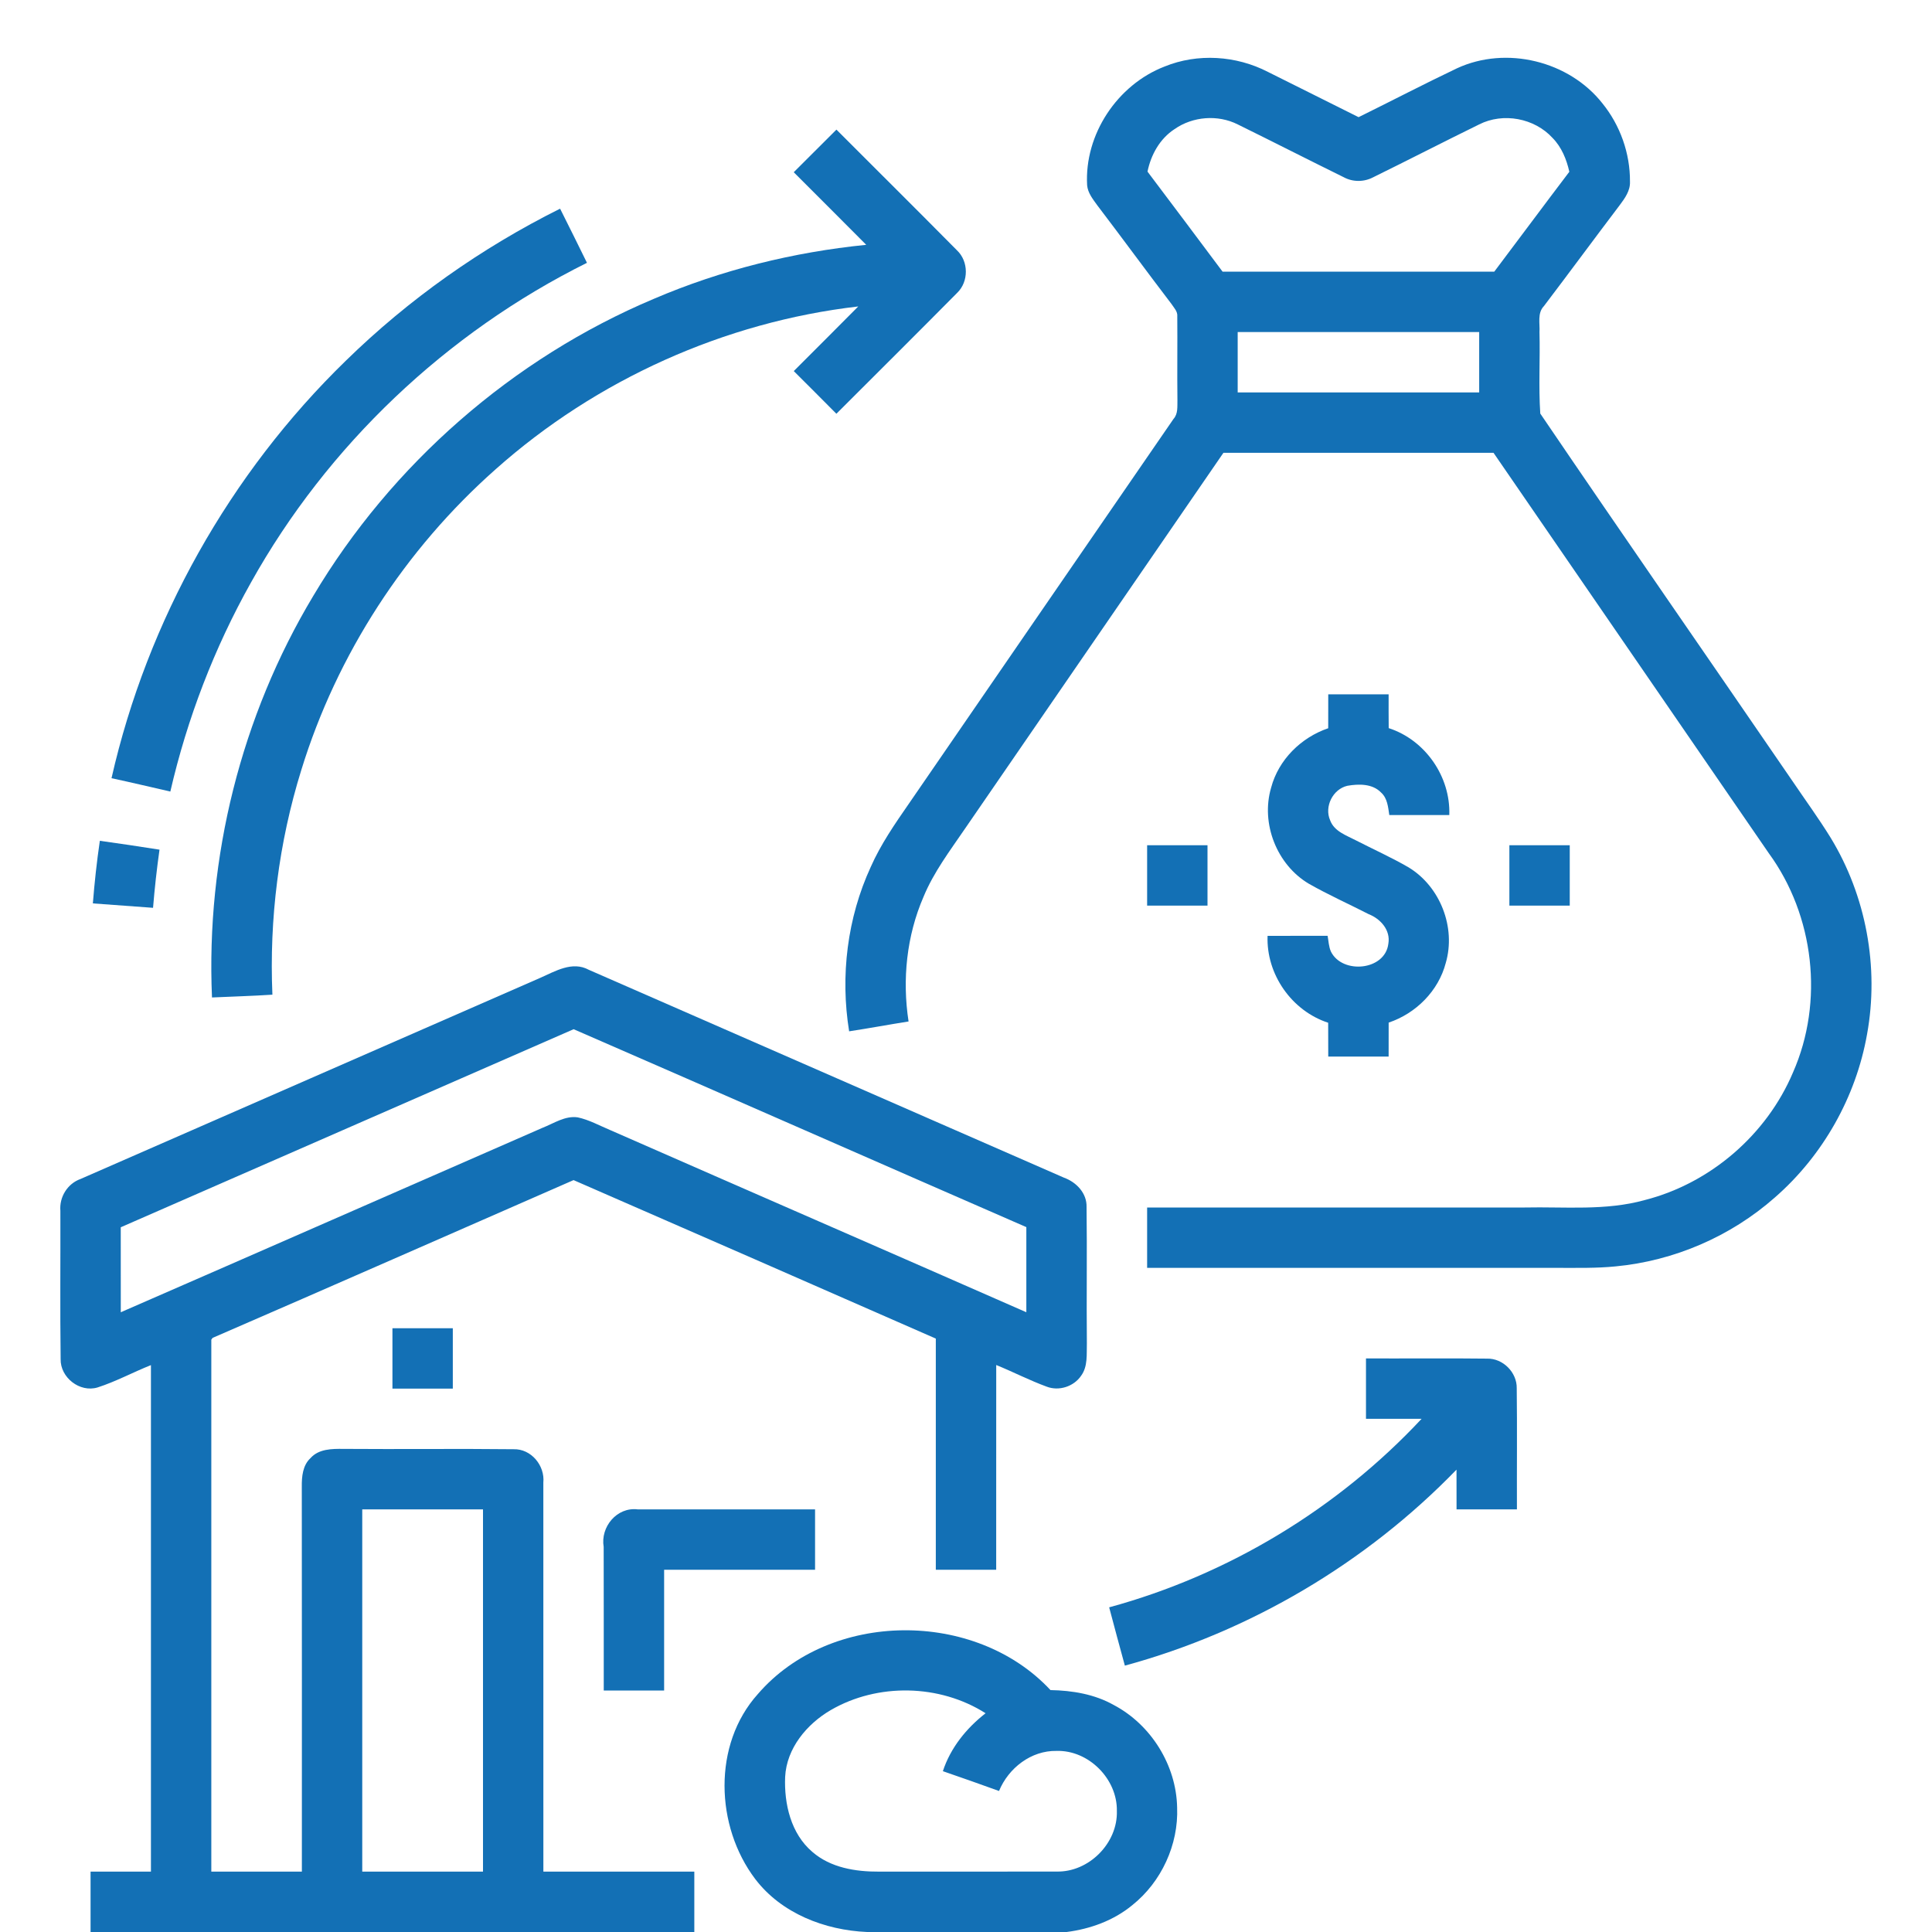
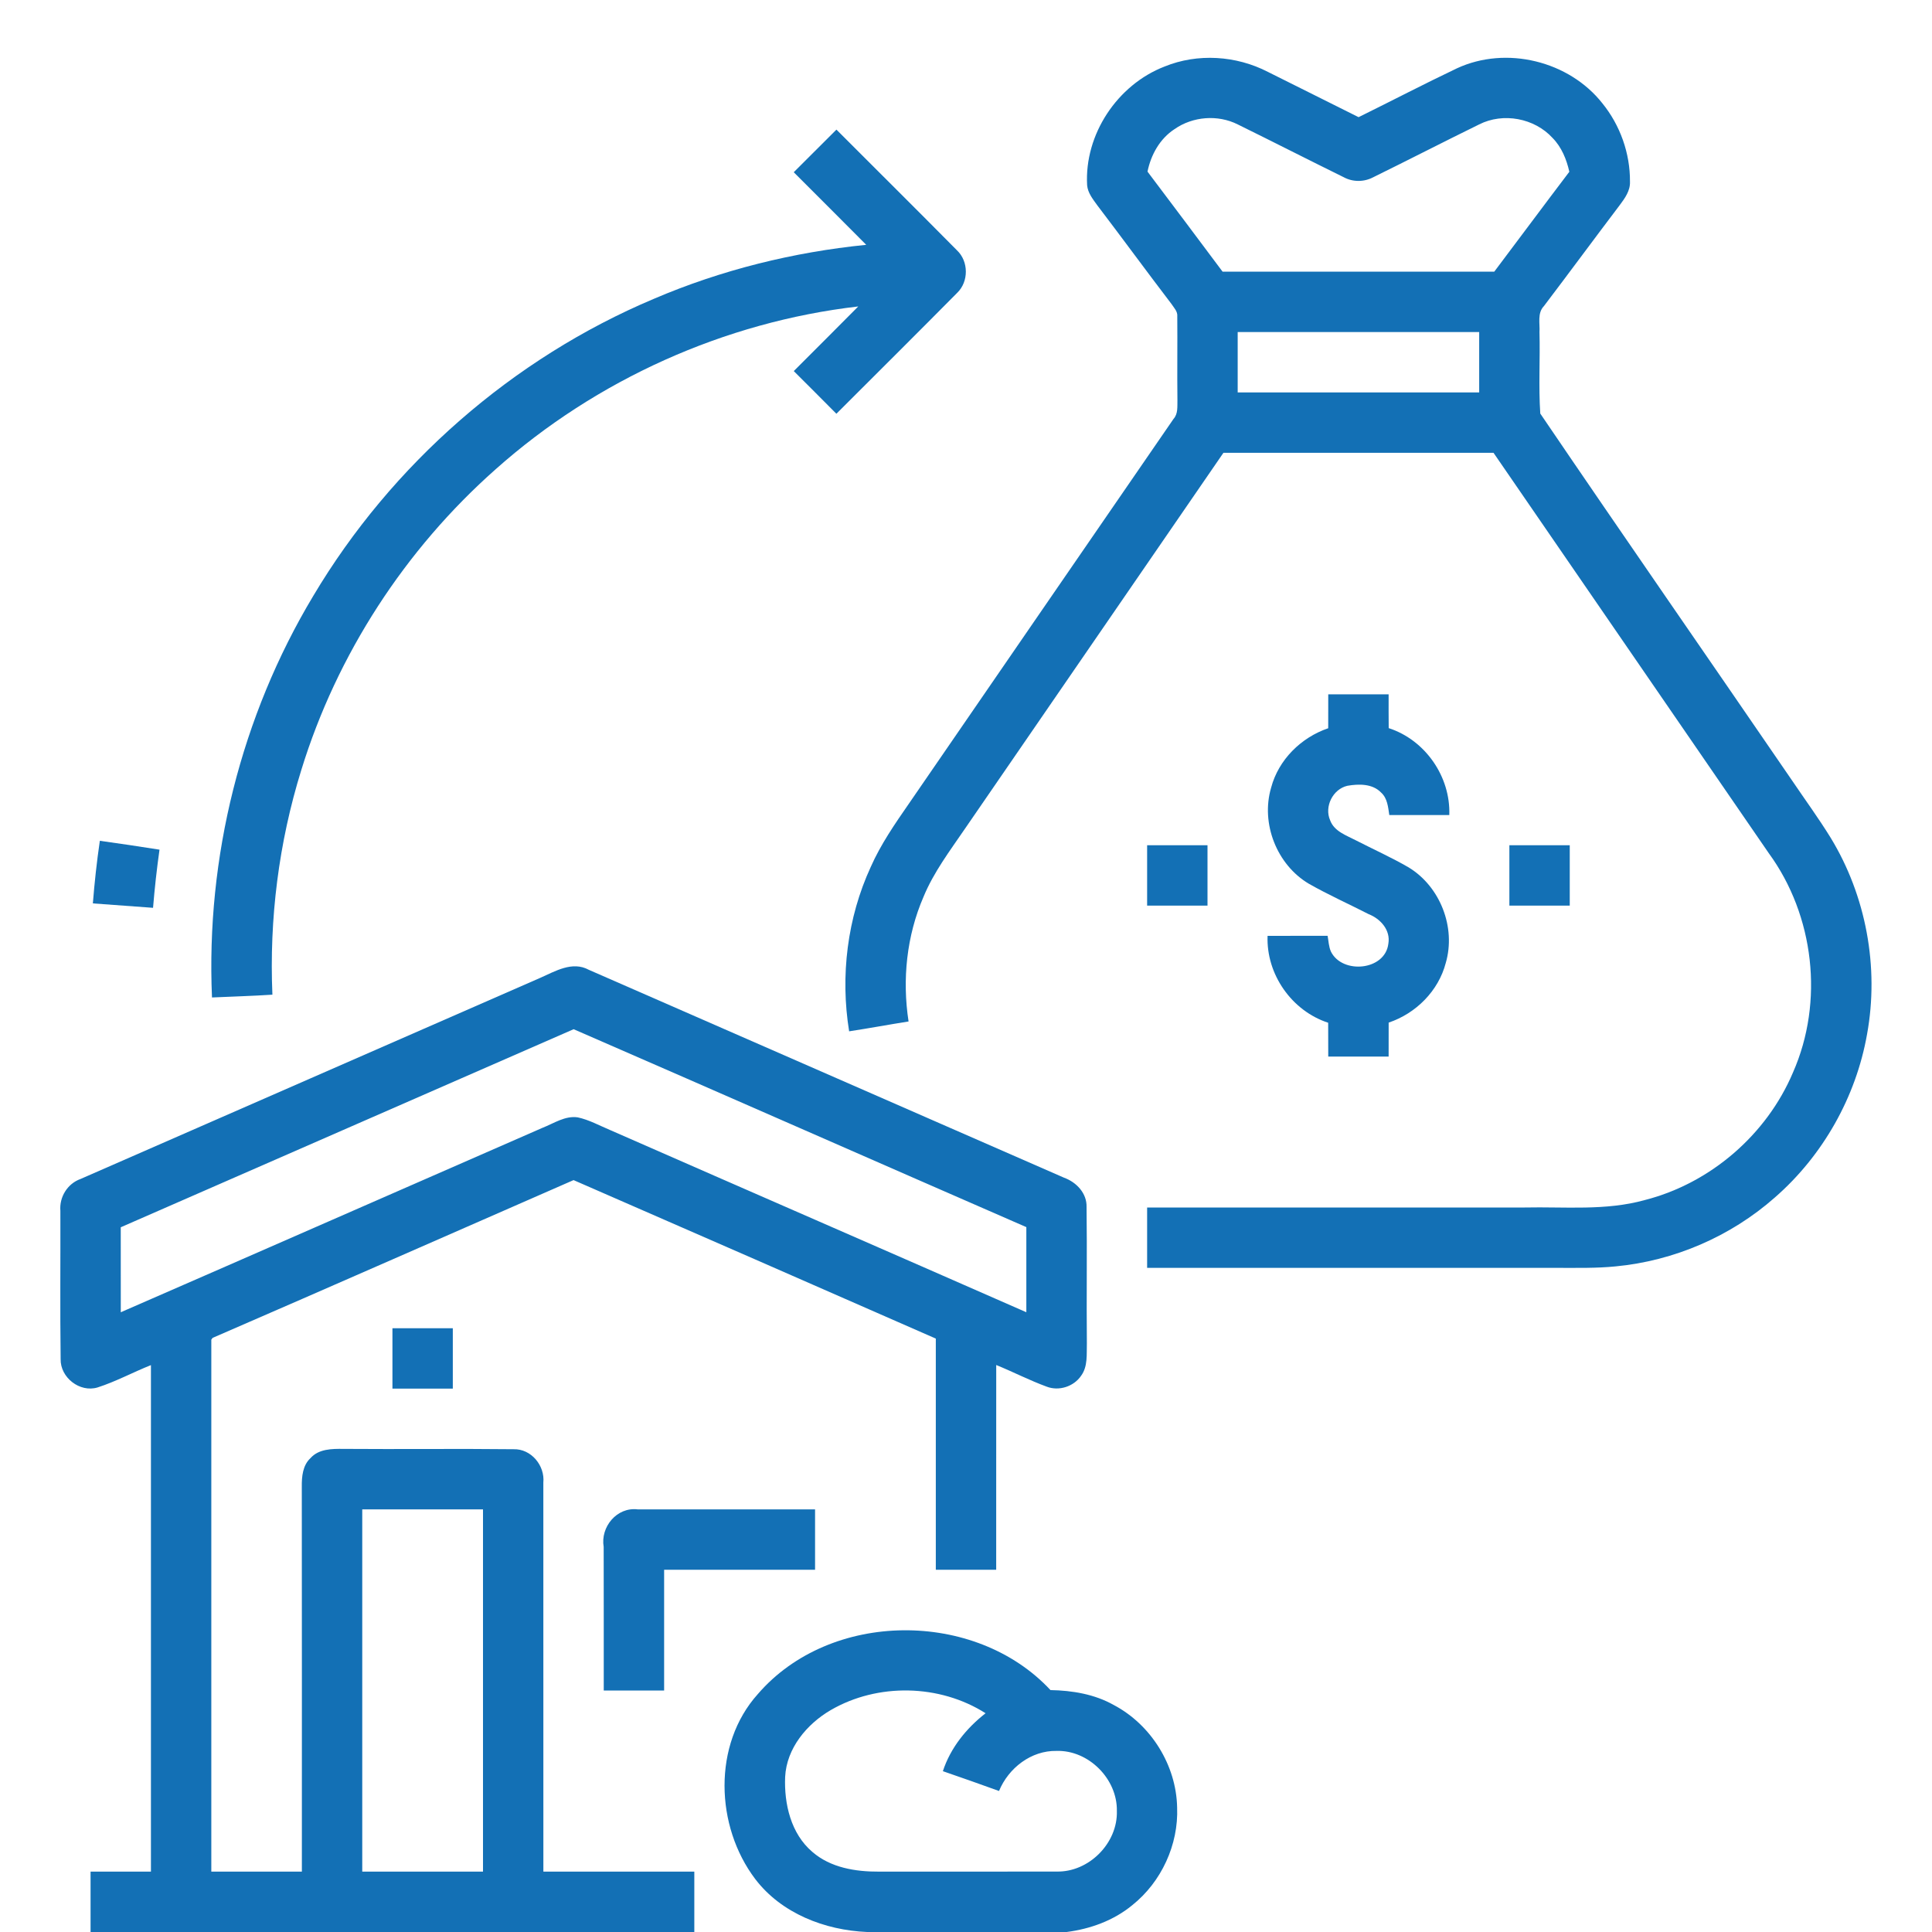
<svg xmlns="http://www.w3.org/2000/svg" width="512pt" height="512pt" viewBox="0 0 512 512" version="1.1">
  <g id="#1370b5">
    <path fill="#1370b5" opacity="1.00" d=" M 308.60 17.64 C 317.38 14.05 327.61 14.72 336.00 19.05 C 344.03 23.03 352.02 27.07 360.04 31.05 C 368.75 26.76 377.37 22.26 386.14 18.09 C 399.17 12.07 415.81 16.14 424.67 27.41 C 429.37 33.21 432.01 40.65 431.96 48.12 C 432.07 50.53 430.60 52.55 429.23 54.38 C 422.50 63.26 415.90 72.23 409.16 81.11 C 407.35 82.98 408.13 85.73 407.98 88.06 C 408.17 95.24 407.71 102.45 408.19 109.60 C 430.30 142.17 452.77 174.51 475.02 206.99 C 478.40 211.99 481.96 216.86 485.13 221.99 C 494.53 237.41 498.03 256.30 494.79 274.07 C 491.86 290.71 483.09 306.25 470.35 317.35 C 458.66 327.67 443.65 334.15 428.12 335.61 C 423.09 336.11 418.03 335.99 412.98 336.00 C 376.65 336.00 340.33 336.00 304.00 336.00 C 304.00 330.66 304.00 325.33 304.00 320.00 C 337.35 320.00 370.69 320.00 404.04 320.00 C 414.67 319.77 425.53 320.92 435.91 318.02 C 453.28 313.58 468.20 300.70 475.17 284.19 C 483.43 265.45 480.80 242.61 468.74 226.10 C 444.43 190.73 420.12 155.37 395.80 120.00 C 371.94 120.00 348.08 120.00 324.22 120.00 C 301.37 153.21 278.55 186.43 255.71 219.64 C 251.75 225.45 247.44 231.12 244.74 237.67 C 240.26 248.01 239.07 259.59 240.78 270.70 C 235.52 271.53 230.29 272.51 225.03 273.31 C 222.65 258.63 224.53 243.25 230.77 229.72 C 233.42 223.73 237.16 218.33 240.87 212.97 C 264.26 178.99 287.59 144.97 311.00 111.01 C 312.23 109.64 311.98 107.74 312.03 106.04 C 311.94 98.65 312.06 91.25 311.99 83.85 C 312.12 82.53 311.10 81.55 310.44 80.54 C 303.82 71.87 297.39 63.07 290.78 54.39 C 289.63 52.79 288.28 51.14 288.10 49.09 C 287.34 35.65 296.09 22.48 308.60 17.64 M 311.25 34.23 C 307.37 36.76 305.01 41.02 304.10 45.48 C 310.75 54.30 317.39 63.14 324.00 72.00 C 348.00 72.01 371.99 72.00 395.99 72.00 C 402.64 63.19 409.21 54.31 415.89 45.52 C 415.15 42.23 413.84 38.99 411.44 36.55 C 406.64 31.30 398.36 29.75 392.00 32.97 C 382.61 37.57 373.32 42.36 363.93 46.97 C 361.48 48.27 358.49 48.28 356.05 46.94 C 346.68 42.33 337.38 37.58 328.01 32.97 C 322.73 30.32 316.08 30.84 311.25 34.23 M 328.00 88.00 C 328.00 93.33 328.00 98.67 328.00 104.00 C 349.33 104.00 370.67 104.00 392.00 104.00 C 392.00 98.67 392.00 93.33 392.00 88.00 C 370.67 88.00 349.33 88.00 328.00 88.00 Z" />
    <path fill="#1370b5" opacity="1.00" d=" M 210.35 45.64 C 214.12 41.88 217.88 38.10 221.66 34.35 C 232.31 45.02 243.02 55.63 253.62 66.35 C 256.71 69.27 256.74 74.62 253.69 77.58 C 243.06 88.32 232.34 98.97 221.65 109.65 C 217.91 105.85 214.12 102.11 210.36 98.34 C 216.06 92.63 221.78 86.94 227.45 81.21 C 192.01 85.31 158.01 100.63 131.36 124.35 C 107.37 145.58 89.27 173.43 79.85 204.06 C 73.88 223.27 71.33 243.51 72.19 263.60 C 66.86 263.95 61.52 264.09 56.18 264.34 C 54.56 227.26 63.90 189.76 83.02 157.92 C 103.78 123.03 135.85 94.97 173.28 79.19 C 191.15 71.54 210.23 66.82 229.56 64.88 C 223.18 58.44 216.75 52.06 210.35 45.64 Z" />
-     <path fill="#1370b5" opacity="1.00" d=" M 91.64 95.60 C 108.31 79.30 127.58 65.70 148.43 55.30 C 150.82 60.08 153.21 64.85 155.55 69.65 C 118.30 88.16 86.77 118.04 66.50 154.39 C 56.79 171.71 49.60 190.42 45.14 209.77 C 39.95 208.58 34.76 207.35 29.55 206.23 C 39.05 164.40 60.89 125.49 91.64 95.60 Z" />
    <path fill="#1370b5" opacity="1.00" d=" M 352.00 184.00 C 357.33 184.00 362.66 184.00 368.00 184.00 C 367.99 186.99 367.99 189.97 368.02 192.96 C 377.71 196.10 384.44 205.82 384.08 215.99 C 378.78 216.01 373.48 216.00 368.18 216.00 C 367.86 213.90 367.69 211.54 366.00 210.03 C 363.71 207.65 360.07 207.72 357.07 208.24 C 353.22 209.13 350.90 213.76 352.50 217.39 C 353.58 220.33 356.76 221.36 359.30 222.69 C 363.96 225.08 368.75 227.23 373.29 229.86 C 381.67 234.94 385.89 245.78 383.14 255.20 C 381.20 262.62 375.23 268.58 368.01 271.00 C 367.99 274.00 368.00 277.00 368.00 280.00 C 362.66 280.00 357.33 280.00 352.00 280.00 C 352.00 277.01 352.00 274.03 351.98 271.04 C 342.31 267.88 335.53 258.19 335.92 248.01 C 341.22 247.99 346.52 248.00 351.83 248.00 C 352.09 249.40 352.12 250.88 352.72 252.20 C 355.73 258.25 367.09 257.23 367.93 250.08 C 368.55 246.51 365.86 243.49 362.73 242.27 C 357.44 239.56 352.00 237.13 346.84 234.19 C 338.35 229.15 334.07 218.21 336.86 208.74 C 338.82 201.33 344.80 195.44 351.99 192.99 C 352.00 189.99 352.00 187.00 352.00 184.00 Z" />
    <path fill="#1370b5" opacity="1.00" d=" M 24.61 239.41 C 25.05 233.86 25.65 228.33 26.46 222.82 C 31.74 223.55 37.00 224.34 42.27 225.17 C 41.55 230.29 40.98 235.42 40.56 240.58 C 35.24 240.20 29.93 239.80 24.61 239.41 Z" />
    <path fill="#1370b5" opacity="1.00" d=" M 304.00 224.00 C 309.33 224.00 314.66 224.00 320.00 224.00 C 320.00 229.33 320.00 234.66 320.00 240.00 C 314.66 240.00 309.33 240.00 304.00 240.00 C 304.00 234.66 304.00 229.33 304.00 224.00 Z" />
    <path fill="#1370b5" opacity="1.00" d=" M 400.00 224.00 C 405.33 224.00 410.66 224.00 416.00 224.00 C 416.00 229.33 416.00 234.67 416.00 240.00 C 410.66 240.00 405.33 240.00 400.00 240.00 C 400.00 234.67 400.00 229.33 400.00 224.00 Z" />
    <path fill="#1370b5" opacity="1.00" d=" M 143.13 259.16 C 147.14 257.40 151.66 254.62 156.04 257.01 C 198.03 275.37 240.01 293.75 282.00 312.11 C 285.27 313.30 288.06 316.22 287.95 319.88 C 288.11 331.92 287.91 343.97 288.03 356.02 C 287.94 358.89 288.32 362.11 286.51 364.58 C 284.58 367.45 280.63 368.73 277.39 367.48 C 272.83 365.81 268.50 363.57 264.01 361.74 C 263.99 379.82 264.01 397.91 264.00 416.00 C 258.66 416.00 253.33 416.00 248.00 416.00 C 248.00 395.58 248.00 375.16 248.00 354.74 C 216.02 340.70 184.02 326.70 152.00 312.74 C 120.12 326.68 88.28 340.71 56.35 354.55 L 56.00 355.02 C 56.00 402.01 56.00 449.00 56.00 496.00 C 64.00 496.00 72.00 496.00 80.00 496.00 C 79.99 461.99 80.03 427.99 79.98 393.99 C 79.95 391.31 80.21 388.32 82.30 386.40 C 84.49 383.95 87.98 383.94 91.00 383.97 C 106.04 384.09 121.08 383.89 136.12 384.06 C 140.77 383.93 144.44 388.39 143.99 392.91 C 144.01 427.27 143.99 461.63 144.00 496.00 C 157.33 496.01 170.67 495.99 184.00 496.00 C 184.00 501.33 184.00 506.67 184.00 512.00 L 24.00 512.00 C 24.00 506.67 24.00 501.33 24.00 496.00 C 29.33 495.99 34.67 496.00 40.00 496.00 C 40.00 451.26 40.00 406.52 40.00 361.77 C 35.24 363.66 30.72 366.13 25.85 367.69 C 21.14 369.11 15.95 365.05 16.07 360.16 C 15.90 347.08 16.04 333.98 16.00 320.89 C 15.69 317.23 17.87 313.68 21.35 312.44 C 61.94 294.69 102.54 276.94 143.13 259.16 M 32.00 325.24 C 32.00 332.74 31.99 340.25 32.01 347.76 C 69.30 331.51 106.54 315.15 143.82 298.86 C 146.80 297.70 149.74 295.63 153.09 296.11 C 156.11 296.75 158.83 298.28 161.66 299.46 C 198.42 315.60 235.24 331.60 271.99 347.76 C 272.00 340.24 272.01 332.72 271.99 325.20 C 231.98 307.76 192.04 290.16 152.02 272.75 C 112.02 290.26 72.01 307.75 32.00 325.24 M 96.00 400.00 C 96.00 432.00 96.00 464.00 96.00 496.00 C 106.67 496.00 117.33 496.00 128.00 496.00 C 128.00 464.00 128.00 432.00 128.00 400.00 C 117.33 400.00 106.67 400.00 96.00 400.00 Z" />
    <path fill="#1370b5" opacity="1.00" d=" M 104.00 352.00 C 109.33 352.00 114.67 352.00 120.00 352.00 C 120.00 357.33 120.00 362.66 120.00 368.00 C 114.67 368.00 109.33 368.00 104.00 368.00 C 104.00 362.66 104.00 357.33 104.00 352.00 Z" />
-     <path fill="#1370b5" opacity="1.00" d=" M 362.00 360.00 C 372.70 360.04 383.40 359.92 394.10 360.05 C 398.30 359.95 402.04 363.71 401.95 367.91 C 402.08 378.60 401.96 389.30 402.00 400.00 C 396.66 400.00 391.33 400.00 386.00 400.00 C 386.00 396.49 386.00 392.98 385.99 389.47 C 362.02 414.22 331.34 432.36 298.10 441.41 C 296.69 436.26 295.30 431.11 293.94 425.96 C 325.46 417.38 354.44 399.87 376.74 376.00 C 371.82 375.99 366.91 376.00 362.00 376.00 C 362.00 370.66 362.00 365.33 362.00 360.00 Z" />
    <path fill="#1370b5" opacity="1.00" d=" M 159.98 409.94 C 159.08 404.64 163.49 399.32 169.00 400.00 C 184.66 400.00 200.33 400.00 216.00 400.00 C 216.00 405.33 216.00 410.66 216.00 416.00 C 202.67 416.00 189.33 415.99 176.00 416.00 C 175.99 426.67 176.01 437.33 176.00 448.00 C 170.66 448.00 165.33 448.00 160.00 448.00 C 159.99 435.31 160.02 422.63 159.98 409.94 Z" />
    <path fill="#1370b5" opacity="1.00" d=" M 200.83 448.95 C 220.03 426.68 258.46 426.49 278.39 447.89 C 284.18 448.00 290.07 448.97 295.17 451.85 C 305.05 457.07 311.73 467.80 311.95 478.98 C 312.35 488.86 307.77 498.76 300.04 504.91 C 295.12 508.96 288.95 511.19 282.68 512.00 L 229.77 512.00 C 218.58 511.52 207.08 507.08 200.14 497.96 C 189.56 483.99 188.81 462.33 200.83 448.95 M 220.14 453.20 C 213.81 456.90 208.45 463.31 208.07 470.90 C 207.78 478.06 209.60 485.95 215.28 490.77 C 220.10 494.97 226.76 496.04 232.96 496.00 C 248.64 495.98 264.32 496.03 279.99 495.98 C 288.54 496.20 296.24 488.47 295.98 479.93 C 296.14 471.46 288.51 463.76 280.00 464.01 C 273.26 463.88 267.27 468.54 264.75 474.63 C 259.80 472.84 254.84 471.09 249.87 469.38 C 251.89 463.20 256.11 457.98 261.19 454.03 C 249.03 446.29 232.59 445.96 220.14 453.20 Z" />
  </g>
</svg>